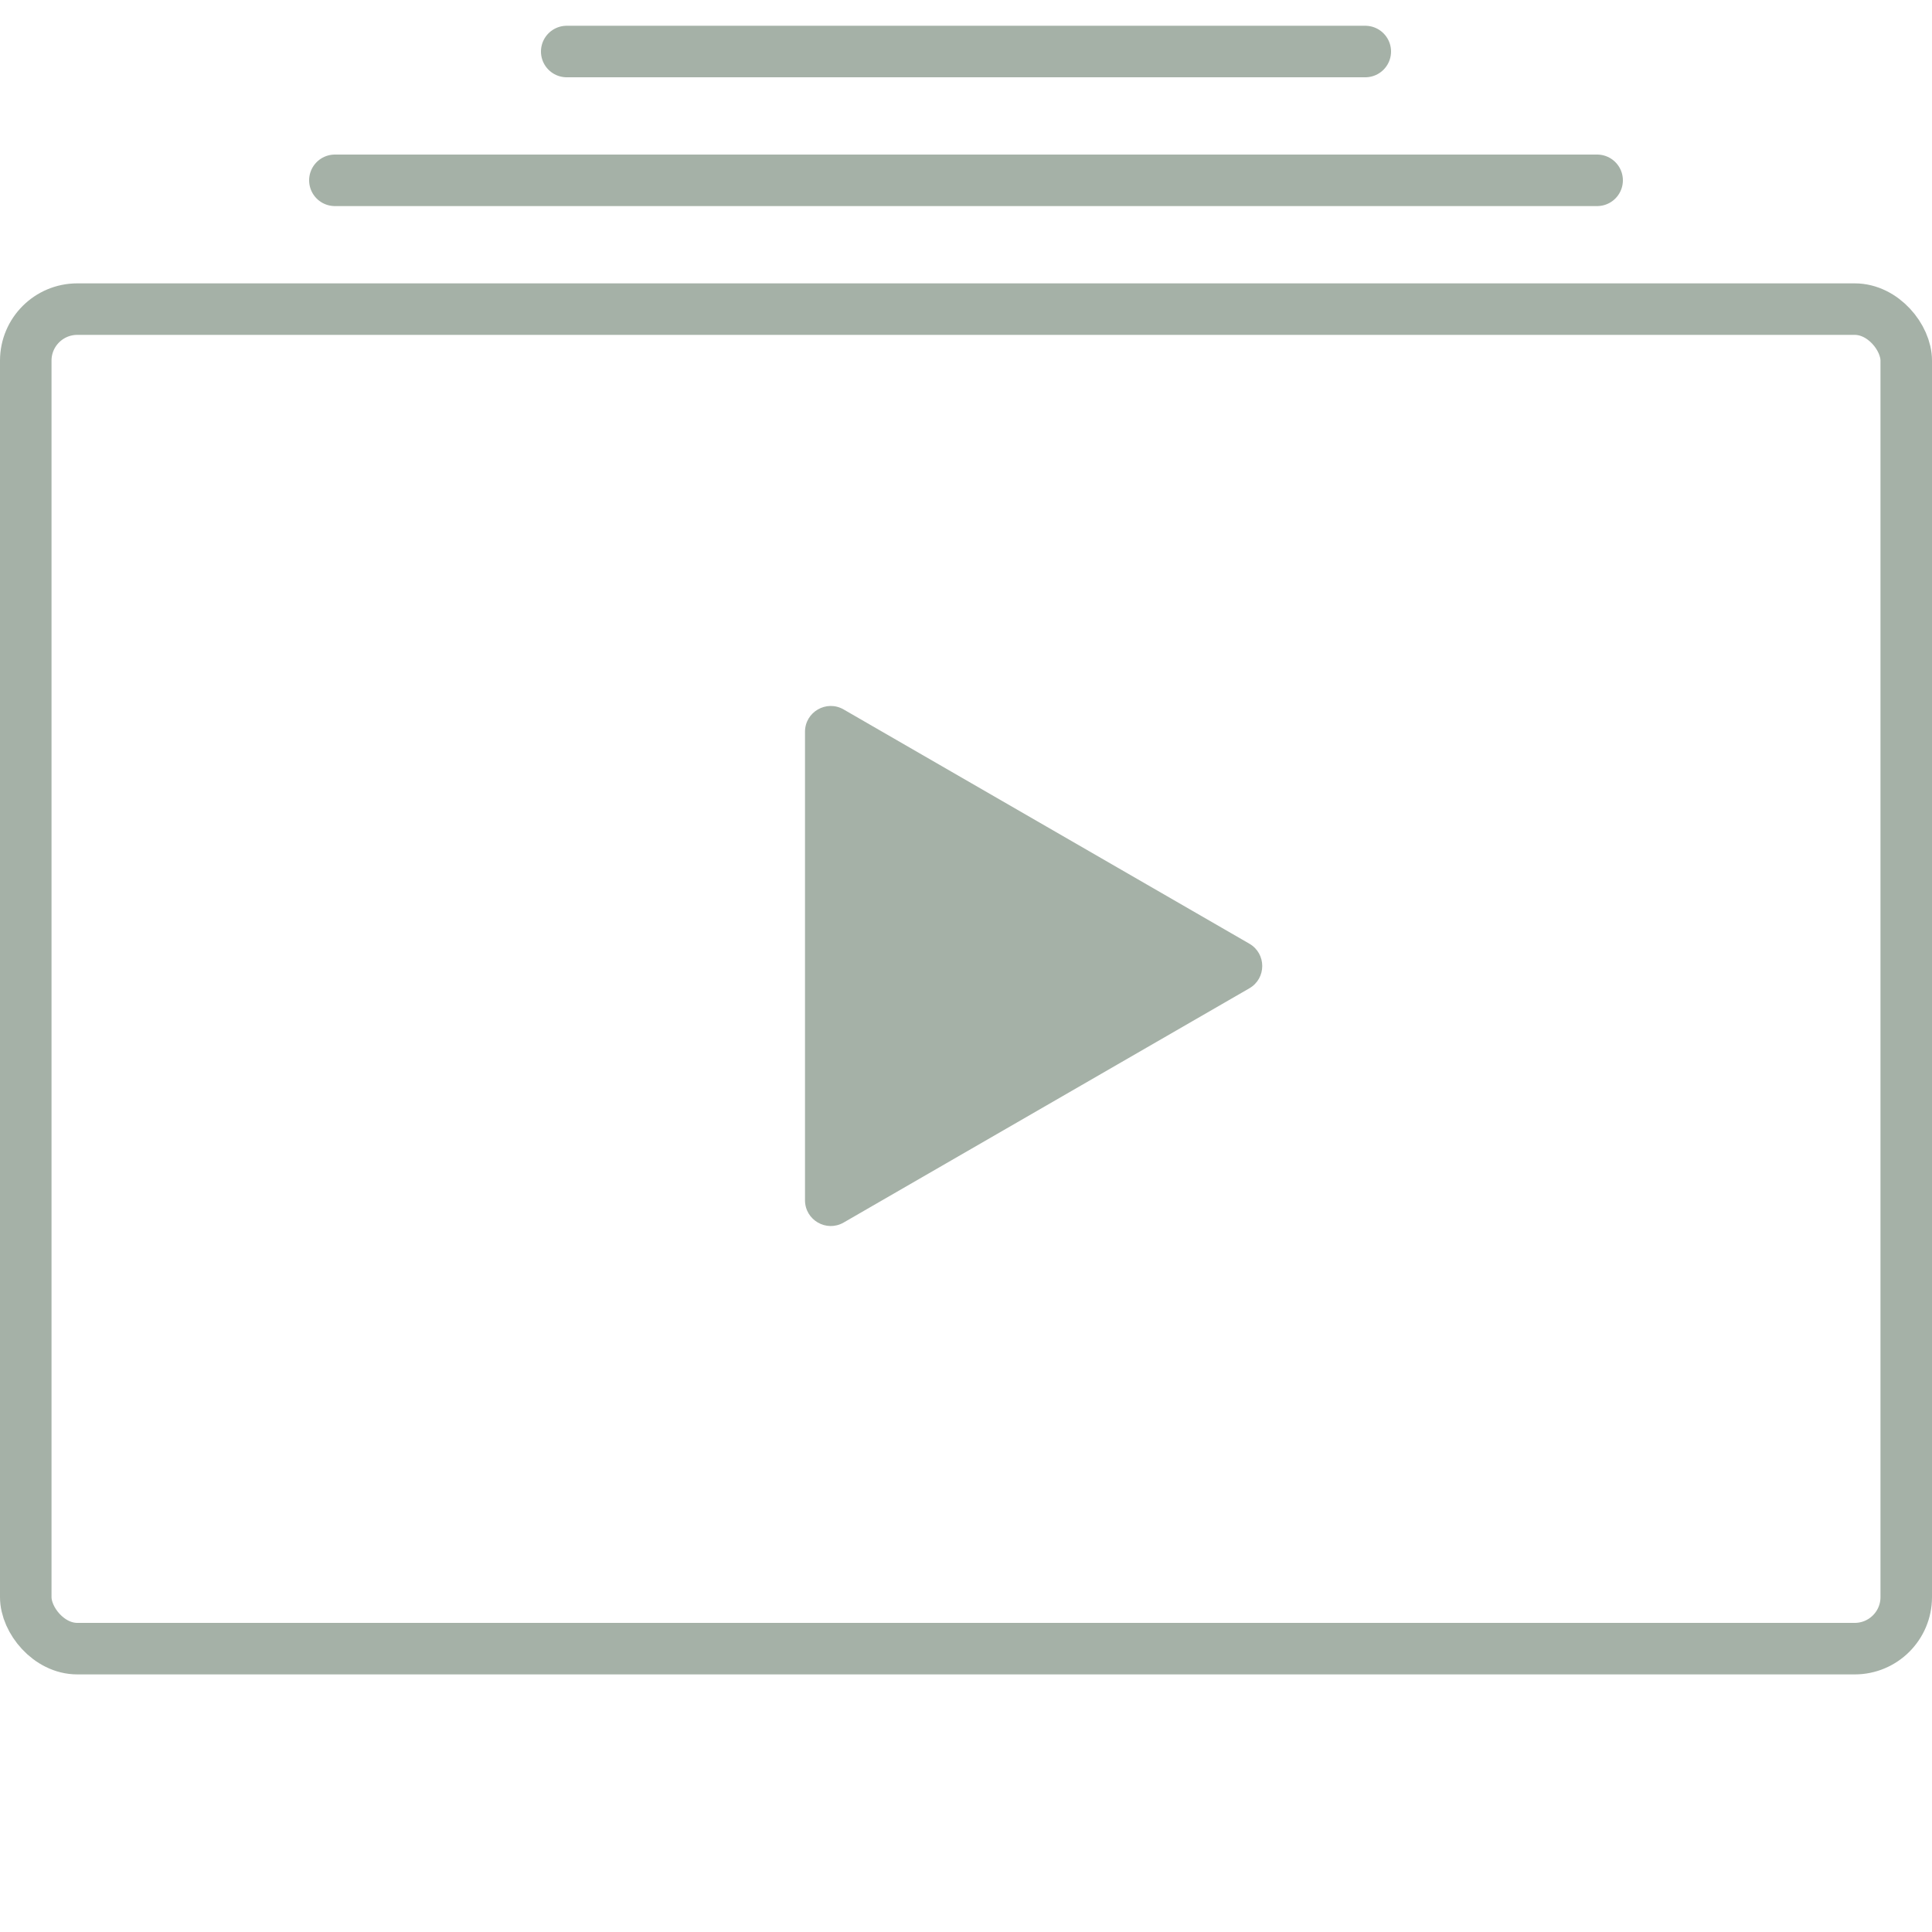
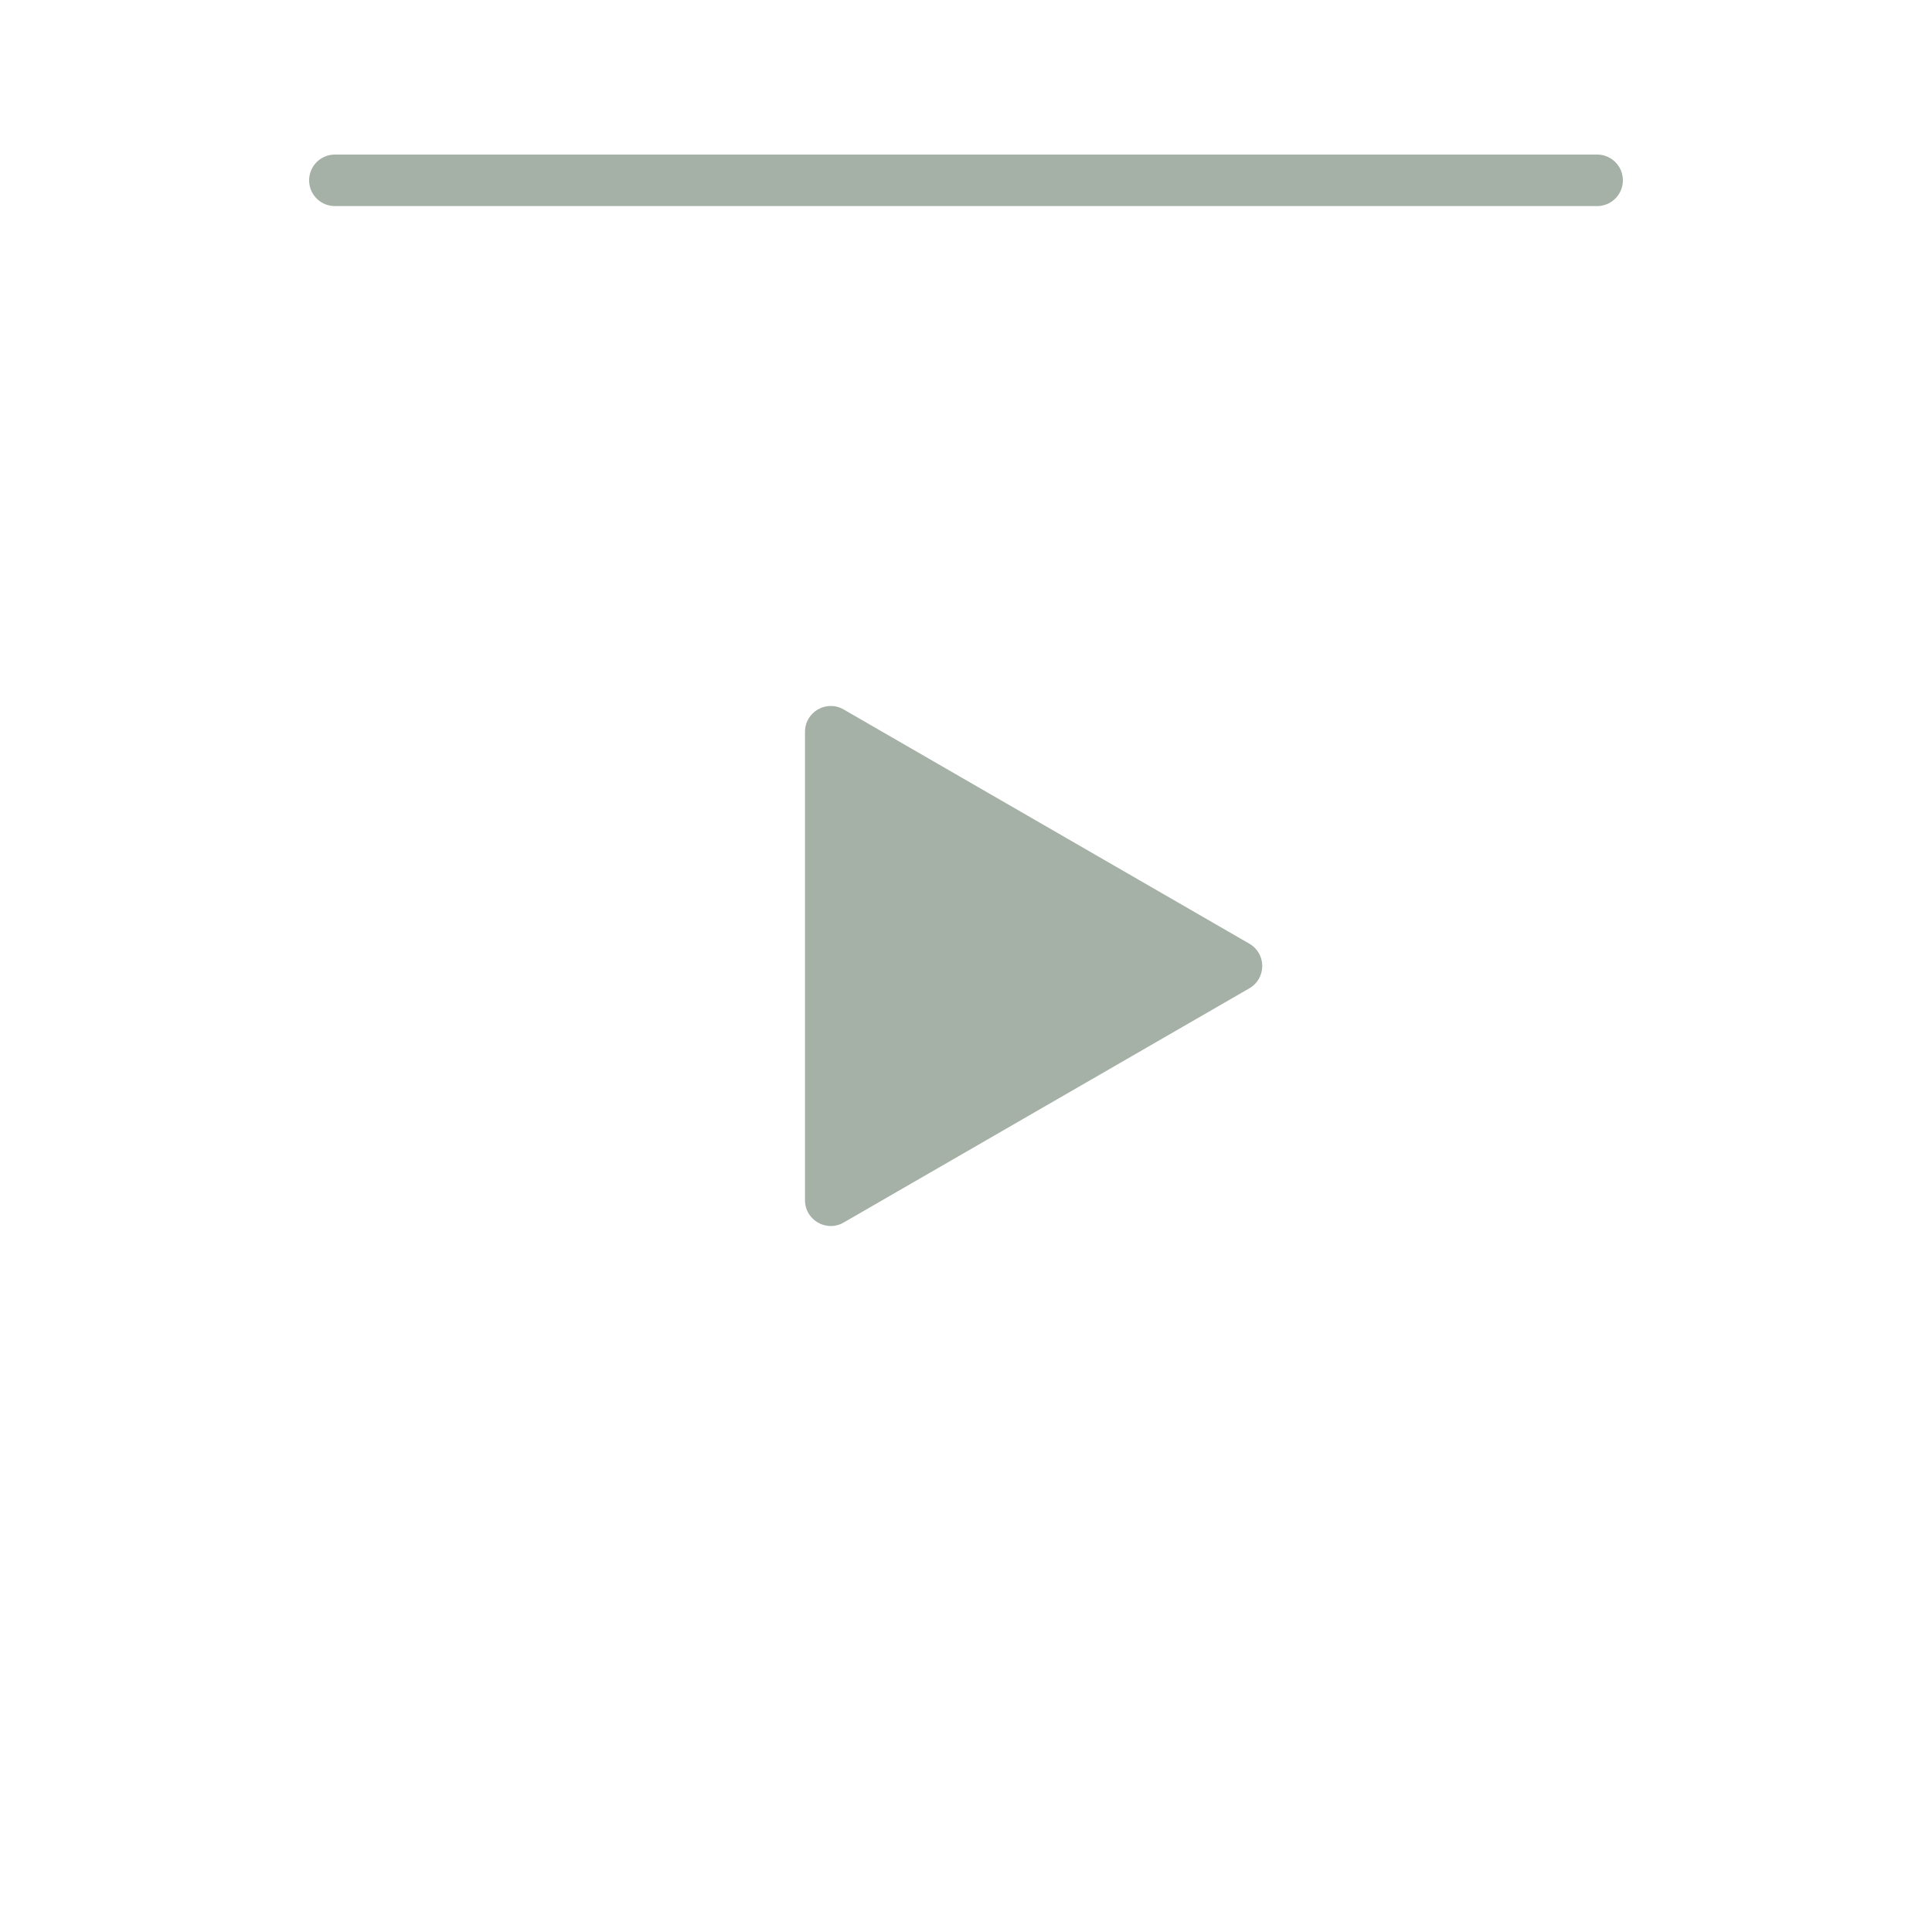
<svg xmlns="http://www.w3.org/2000/svg" width="75" height="75" viewBox="0 0 75 75" fill="none">
-   <path d="M48.5 36.634C49.167 37.019 49.167 37.981 48.5 38.366L32.75 47.459C32.083 47.844 31.25 47.363 31.25 46.593L31.25 28.407C31.25 27.637 32.083 27.156 32.75 27.541L48.5 36.634Z" fill="#A5B1A7" />
-   <rect x="1" y="12" width="73" height="52" rx="2" stroke="#A5B1A7" stroke-width="2" />
+   <path d="M48.5 36.634C49.167 37.019 49.167 37.981 48.5 38.366L32.75 47.459C32.083 47.844 31.25 47.363 31.25 46.593L31.25 28.407C31.25 27.637 32.083 27.156 32.75 27.541Z" fill="#A5B1A7" />
  <path d="M13 7H62" stroke="#A5B1A7" stroke-width="2" stroke-linecap="round" />
-   <path d="M22 2H53" stroke="#A5B1A7" stroke-width="2" stroke-linecap="round" />
</svg>